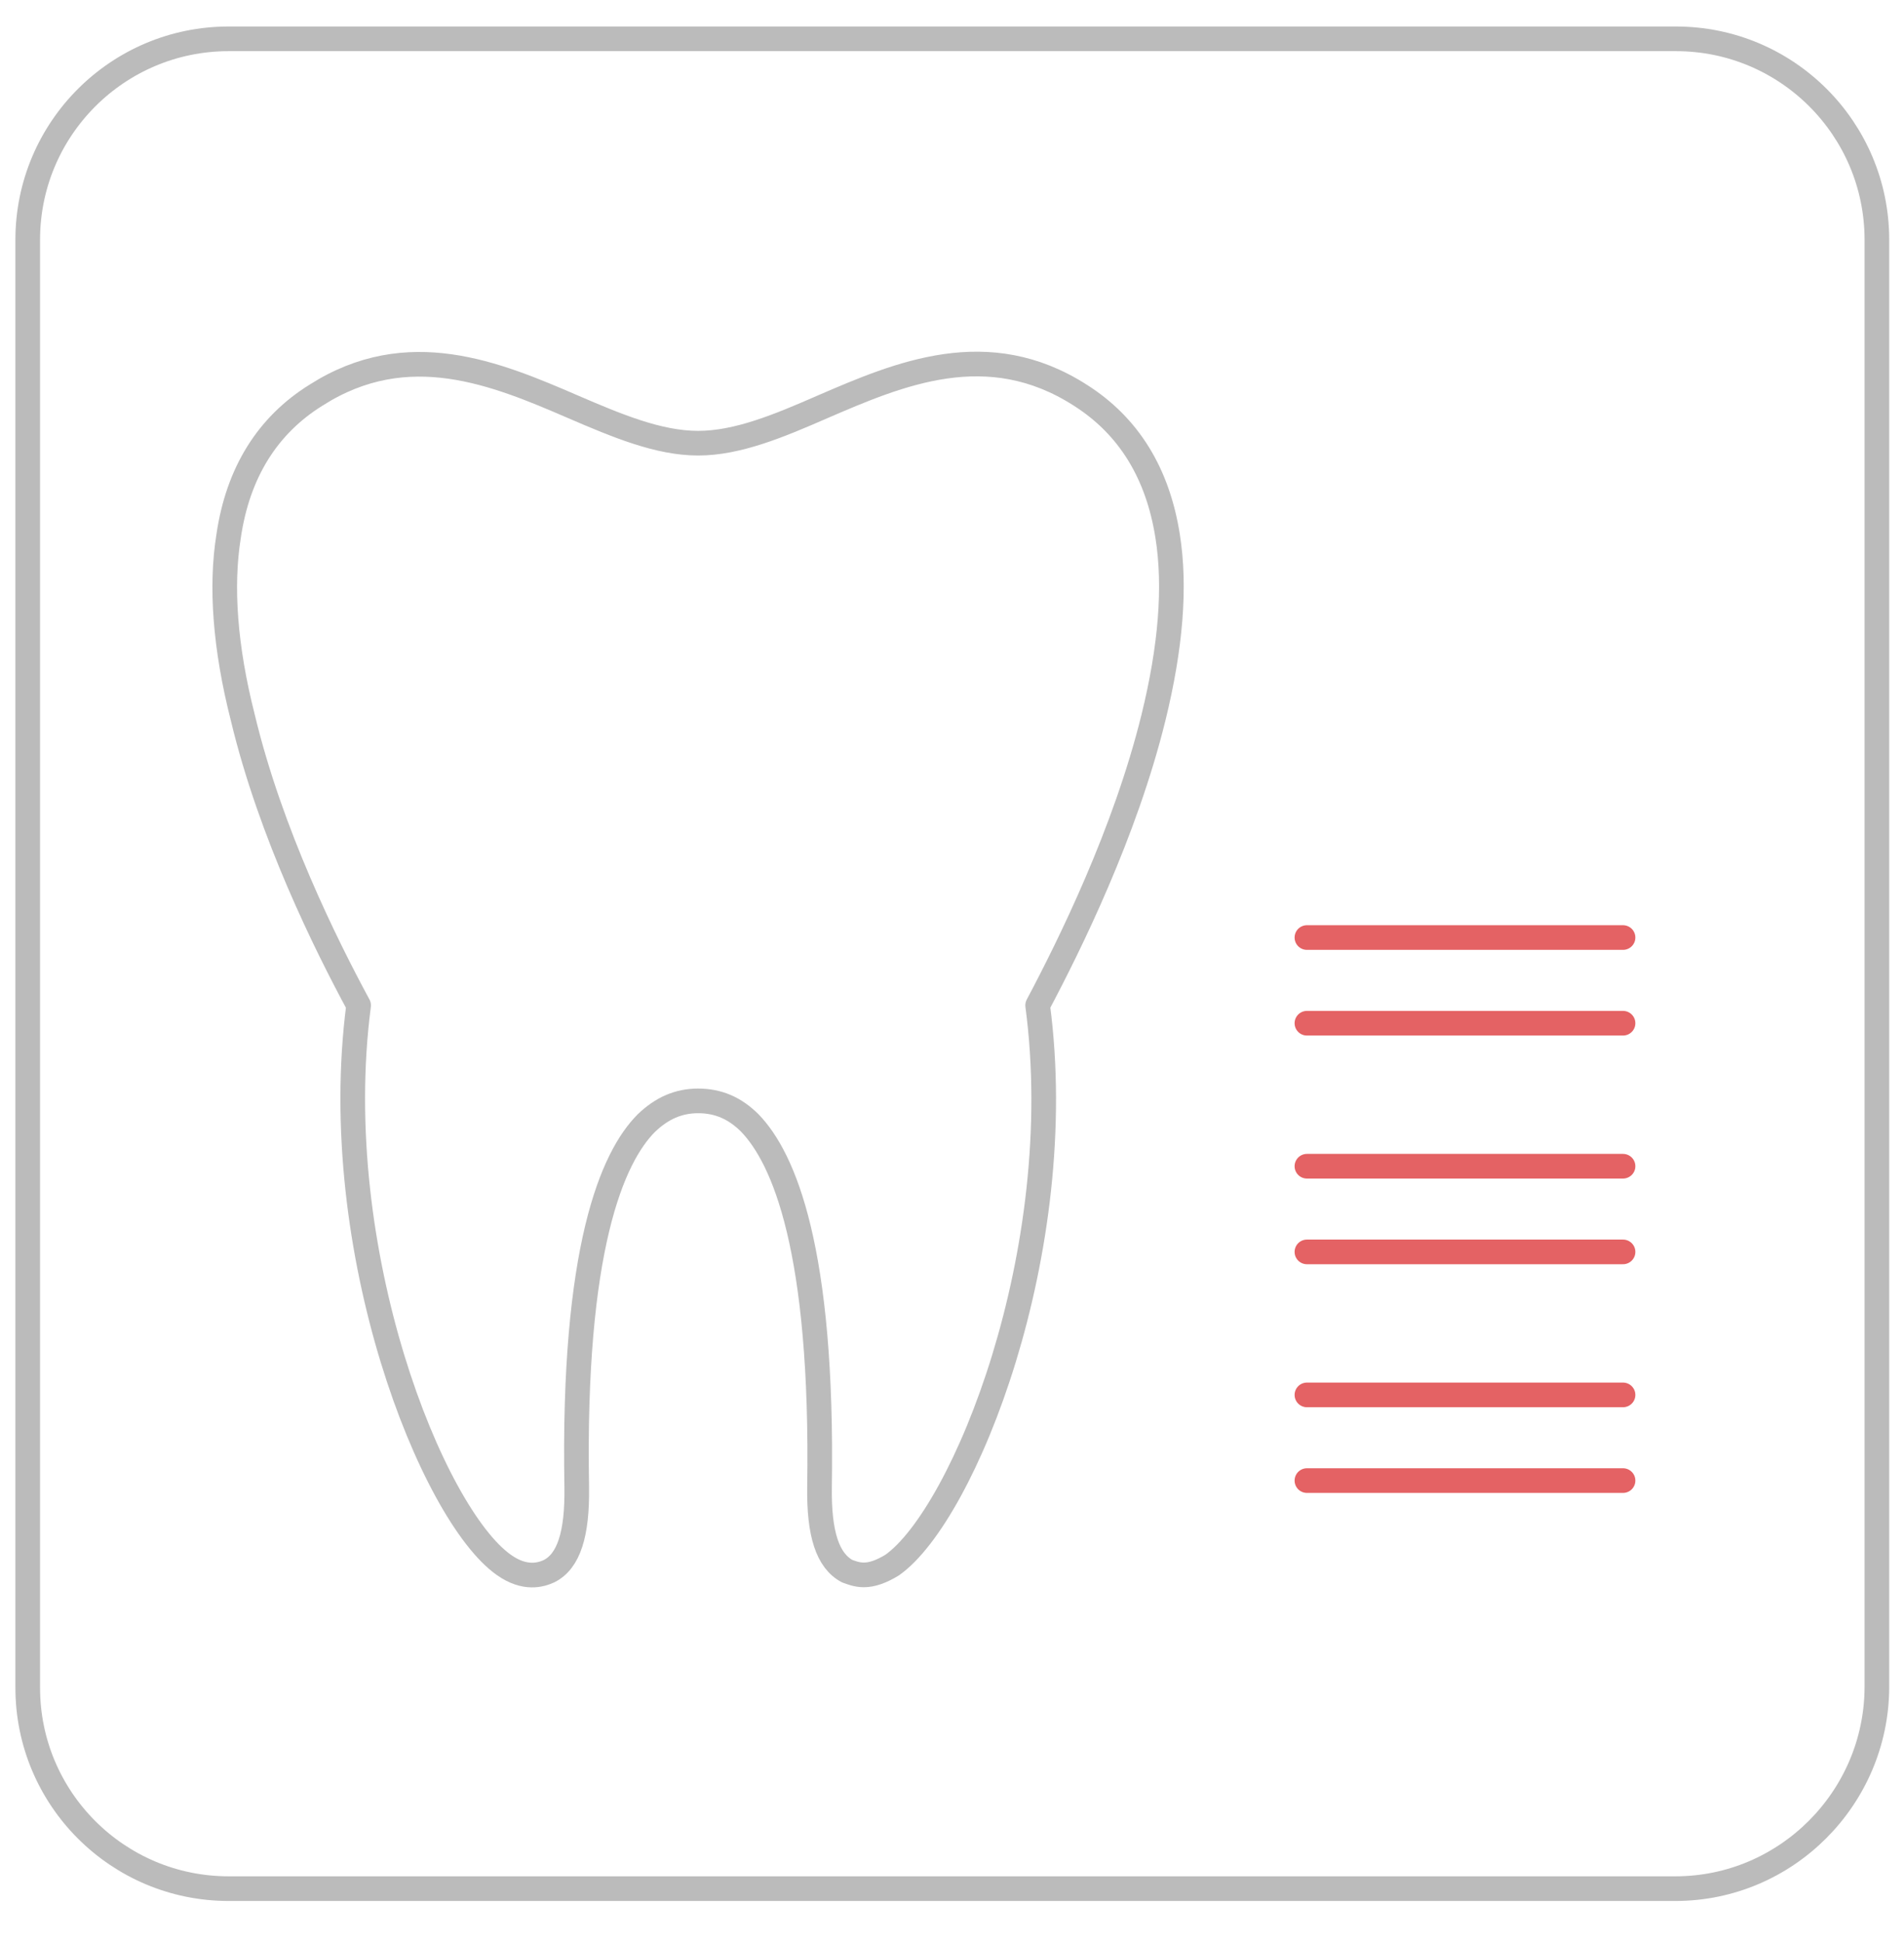
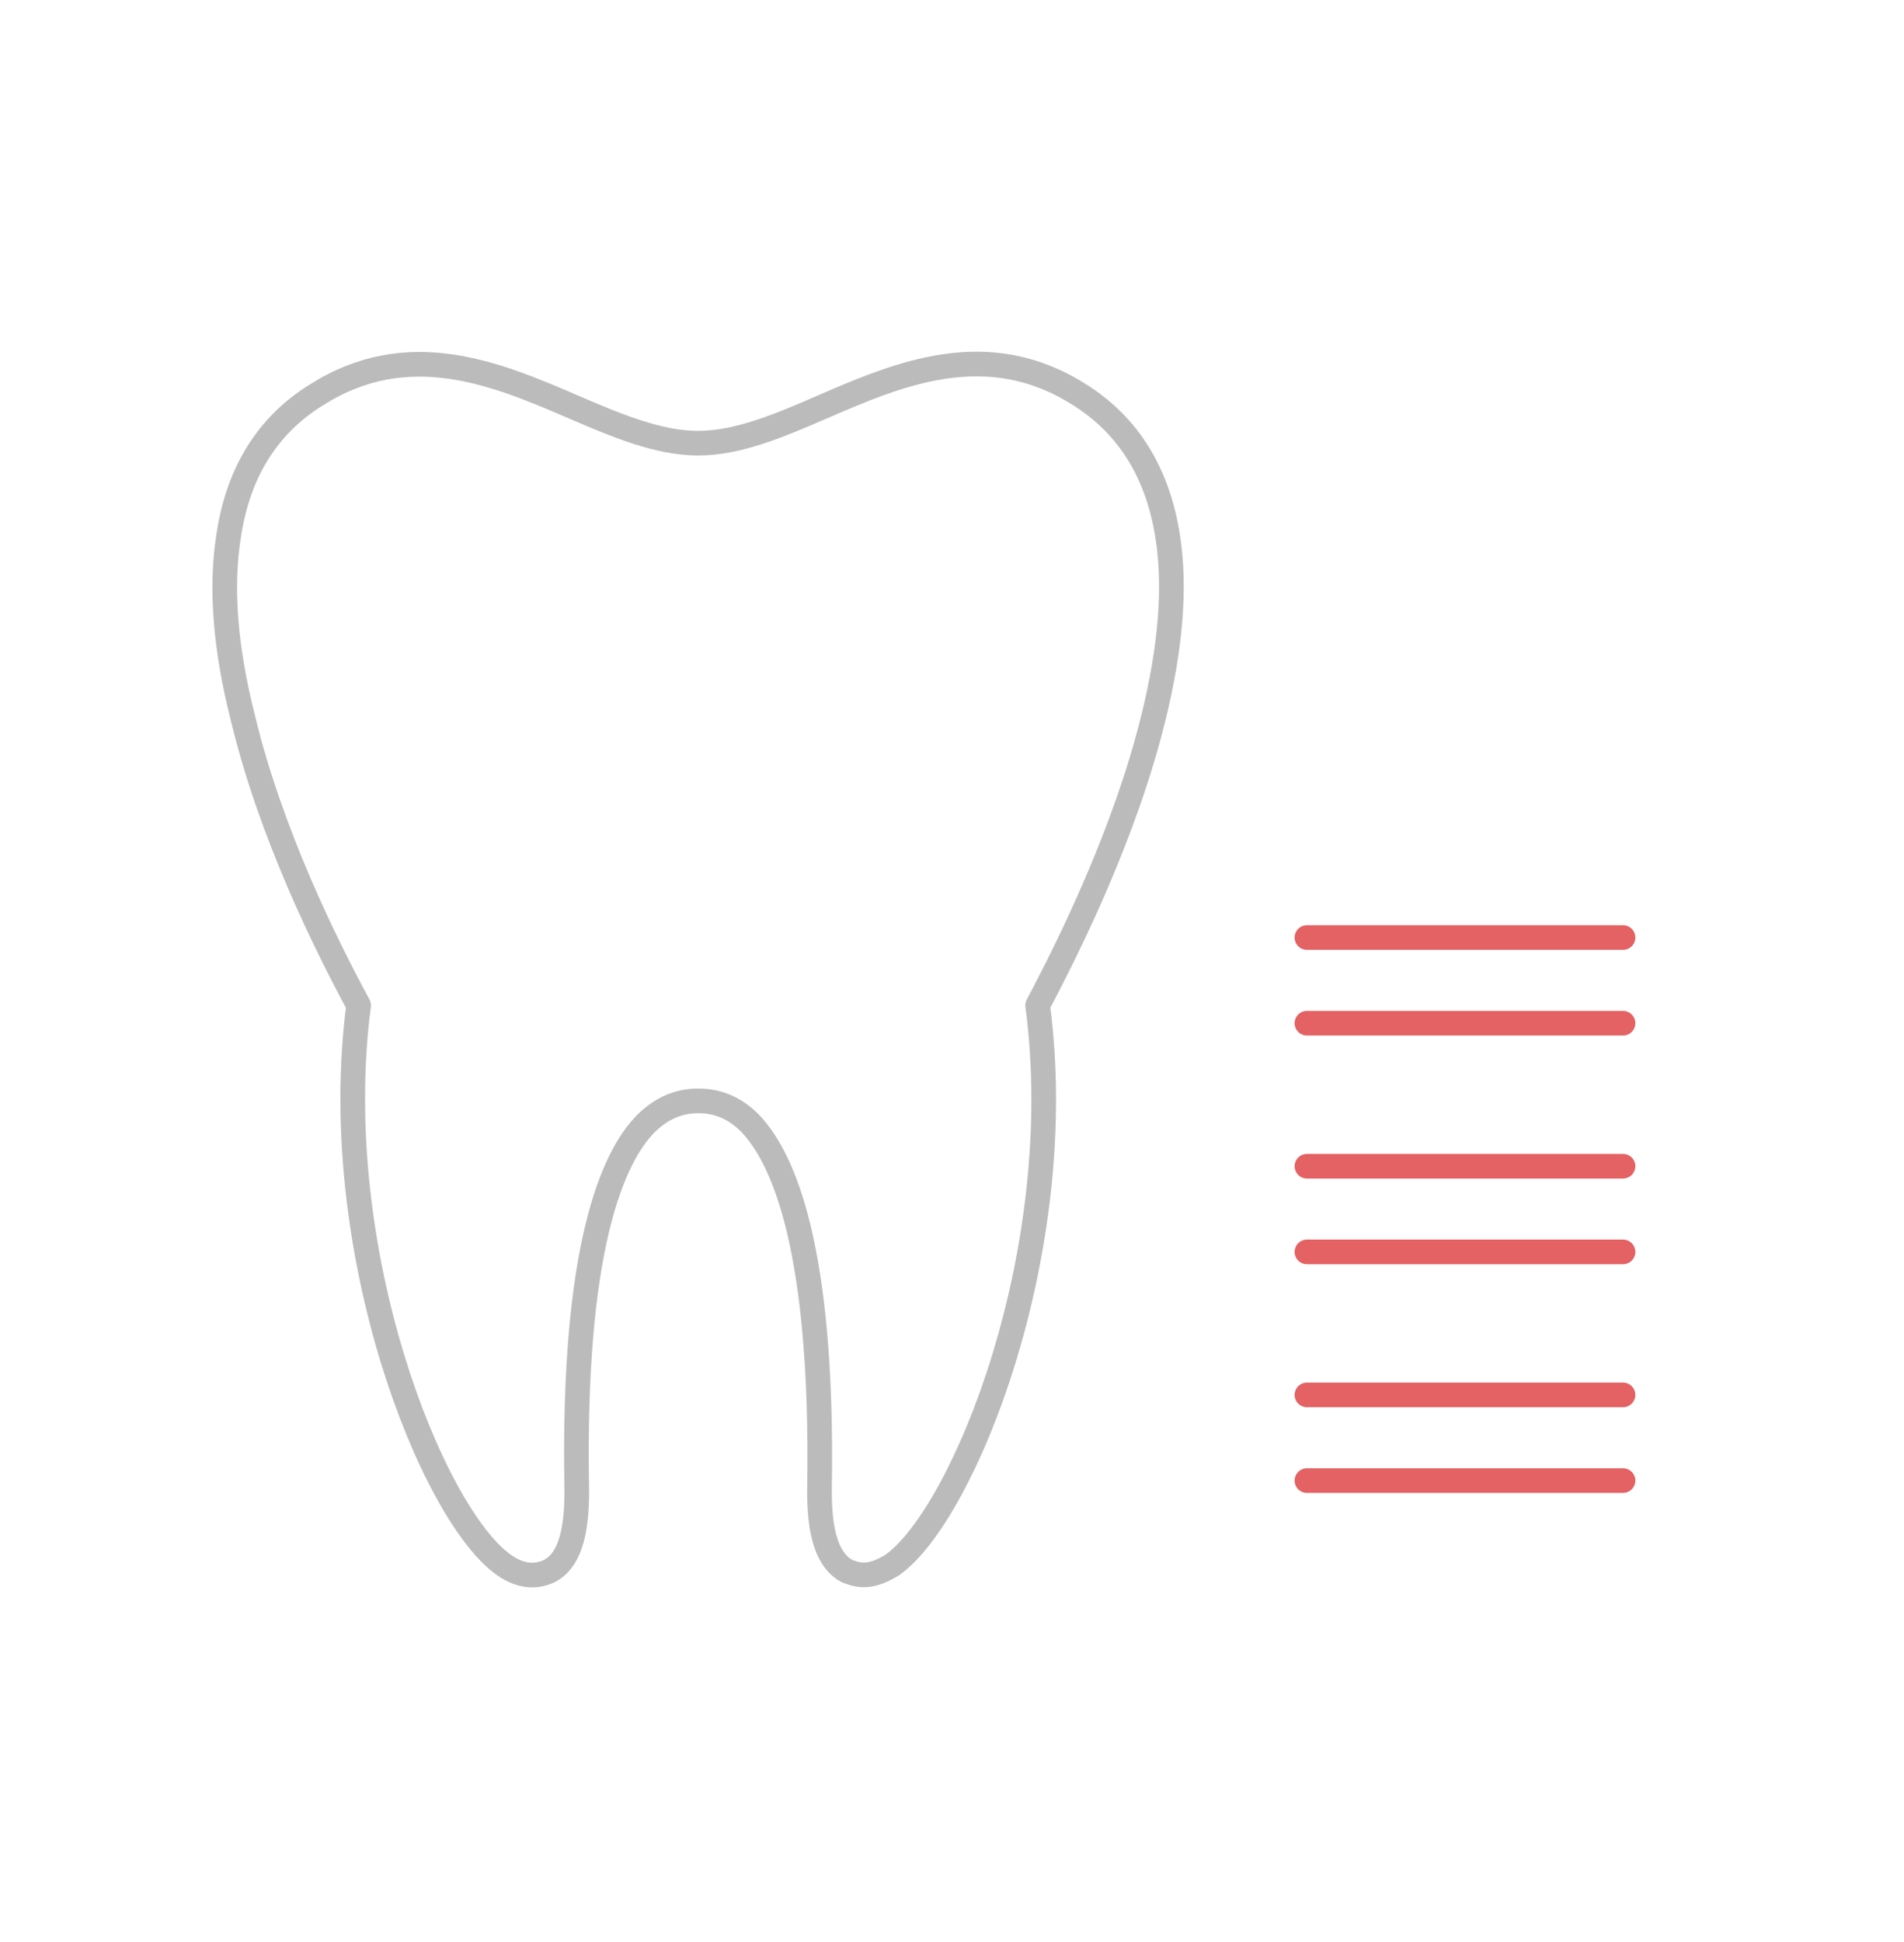
<svg xmlns="http://www.w3.org/2000/svg" version="1.1" id="Layer_1" x="0px" y="0px" viewBox="0 0 309 315" style="enable-background:new 0 0 309 315;" xml:space="preserve">
  <style type="text/css">
	.st0{fill:none;stroke:#E46264;stroke-width:4;stroke-linecap:round;stroke-linejoin:round;stroke-miterlimit:10;}
	.st1{fill:none;stroke:#BBBBBB;stroke-width:4;stroke-linecap:round;stroke-linejoin:round;stroke-miterlimit:10;}
</style>
  <g>
    <g>
      <path class="st0" d="M263.4,166h-51.3" />
      <path class="st0" d="M212.1,152.1h51.3" />
    </g>
    <g>
      <path class="st0" d="M263.4,203.1h-51.3" />
      <path class="st0" d="M212.1,189.2h51.3" />
    </g>
    <g>
      <path class="st0" d="M263.4,240.2h-51.3" />
      <path class="st0" d="M212.1,226.3h51.3" />
    </g>
  </g>
  <g>
-     <path class="st1" d="M271.9,306.4H37.1c-18,0-32.6-14.6-32.6-32.6V38.9c0-18,14.6-32.6,32.6-32.6h234.9c18,0,32.6,14.6,32.6,32.6   v234.9C304.5,291.7,289.9,306.4,271.9,306.4z" />
-   </g>
+     </g>
  <path class="st1" d="M140.2,255.5c-1.2,0-2.1-0.4-2.7-0.6c-3.2-1.7-4.6-6.1-4.5-13.6c0.6-38.6-5.8-53.4-11.3-59.1  c-2.4-2.4-5.1-3.6-8.4-3.6c-3.2,0-5.9,1.2-8.4,3.6c-5.5,5.5-12,20.3-11.3,59.1c0.1,7.6-1.3,12-4.5,13.6c-1.3,0.6-3.9,1.4-7.3-1  c-11.6-8.1-28.8-50.9-23.6-90.8c-5.3-9.8-14.3-27.9-18.8-46.7C36.5,105,35.8,95.1,37.1,87c1.5-10.3,6.3-18,14.2-22.9  c14.9-9.5,29.2-3.5,41.7,1.9c7.2,3.1,13.9,5.9,20.3,5.9s13.1-2.8,20.2-5.9c12.5-5.4,26.8-11.5,41.8-1.9c7.9,5,12.6,12.7,14.2,22.9  c1.3,8.2,0.5,18-2.3,29.4c-4.6,18.7-13.6,36.9-18.8,46.7c5.3,39.9-12,82.6-23.6,90.8C143,255,141.5,255.5,140.2,255.5z" />
</svg>